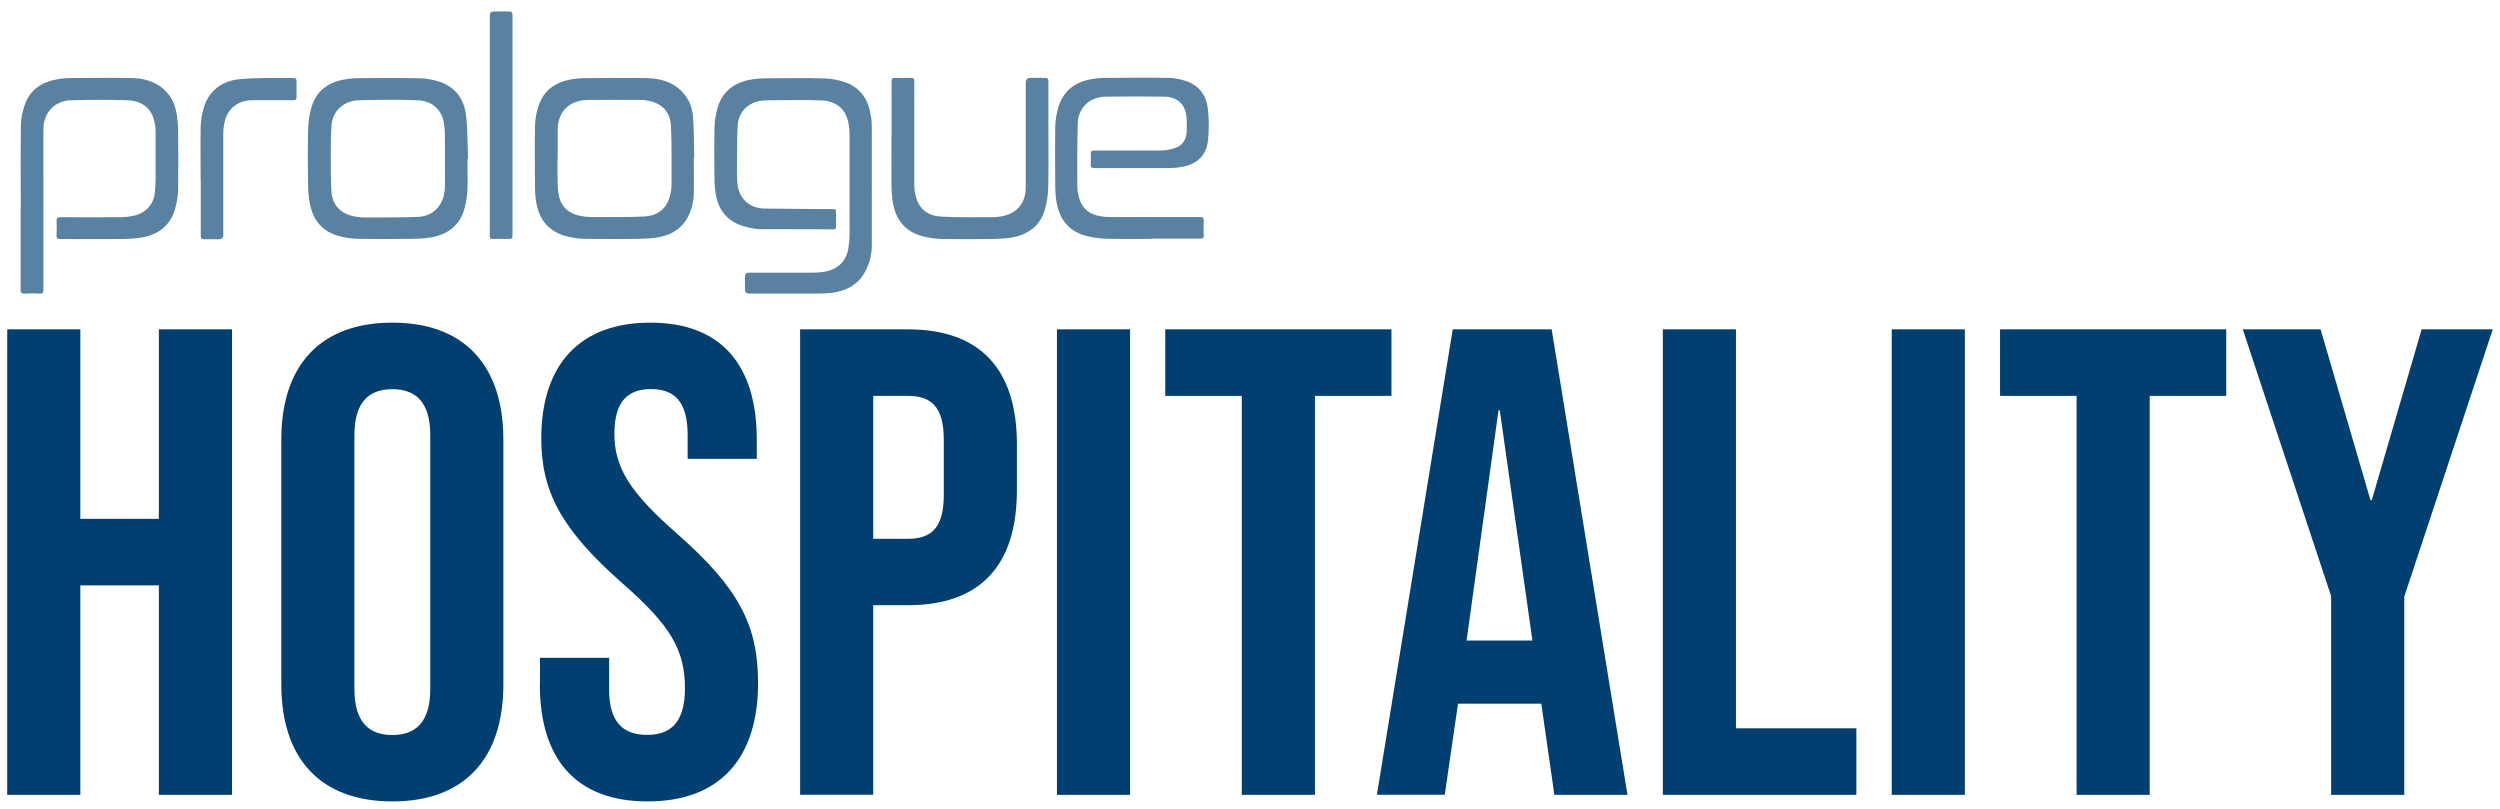
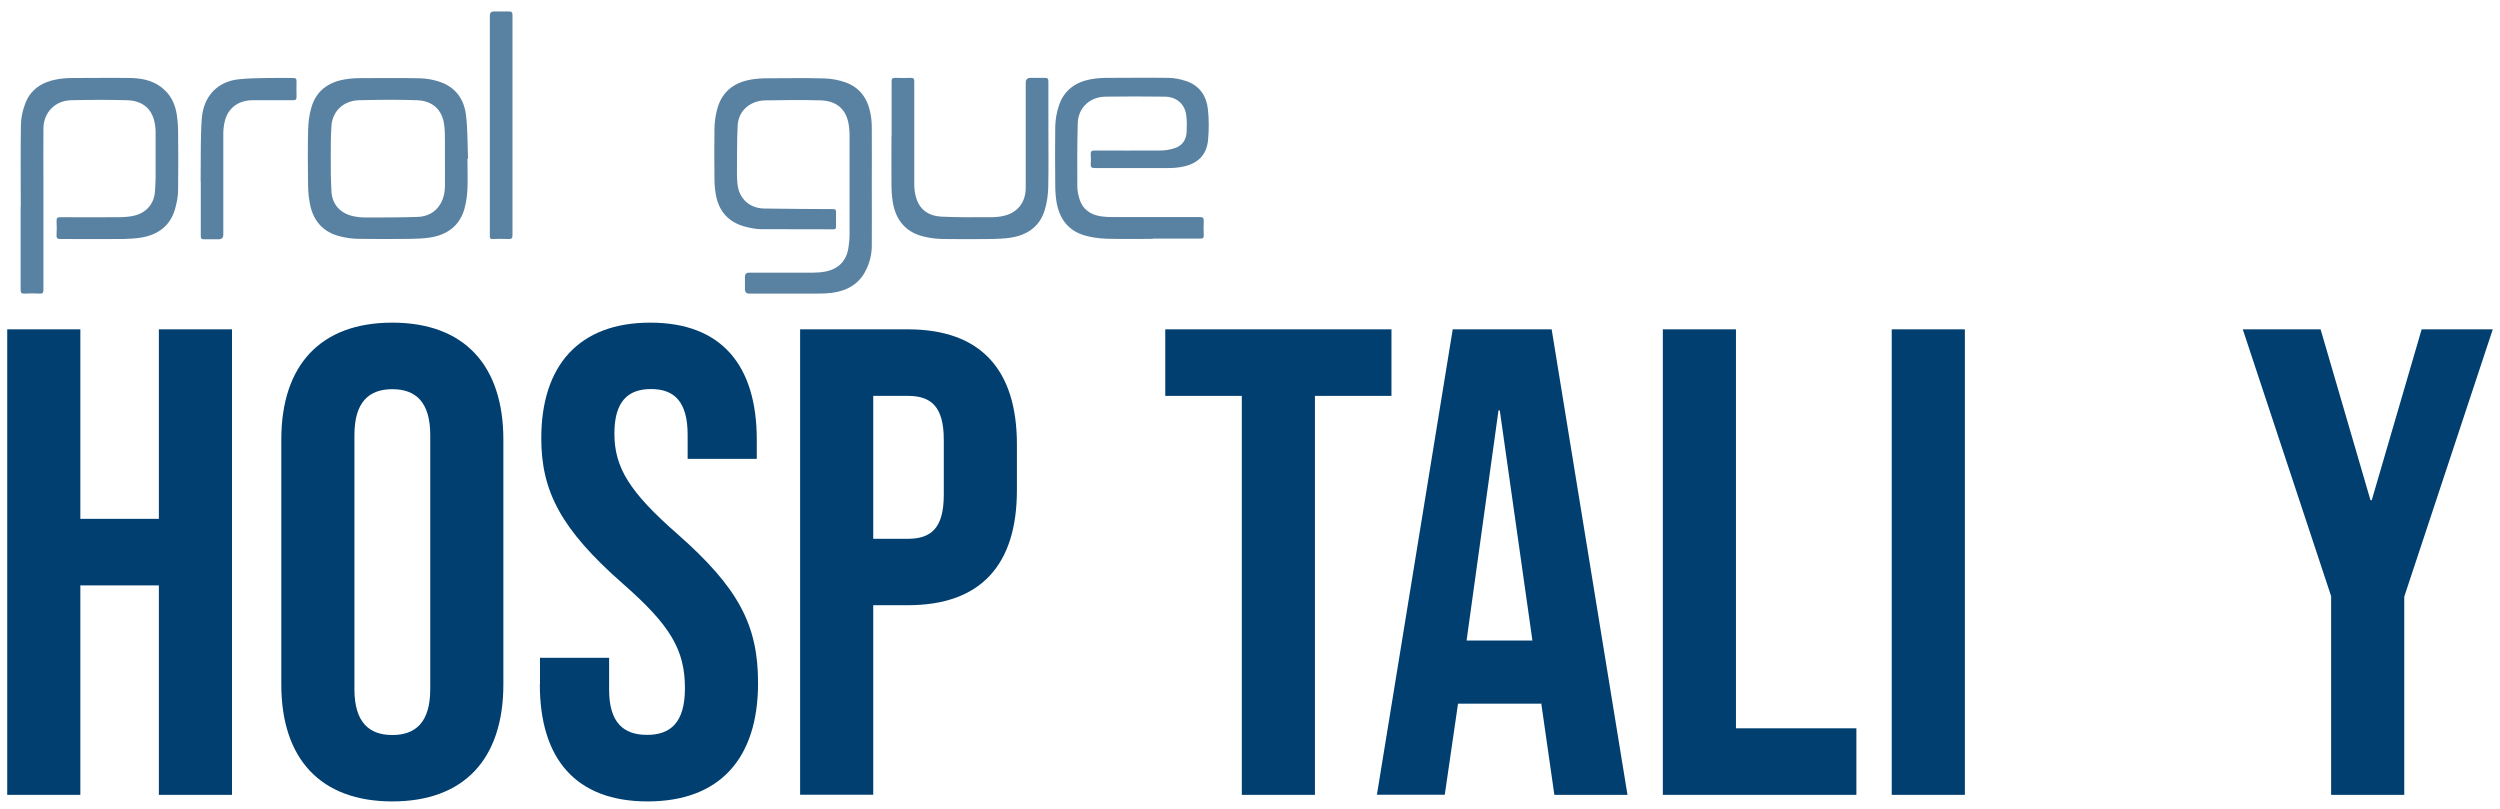
<svg xmlns="http://www.w3.org/2000/svg" width="173" height="56" viewBox="0 0 173 56" fill="none">
  <path opacity="0.65" d="M60.328 12.773C60.328 14.183 60.338 15.593 60.328 16.993C60.328 17.565 60.2 18.127 59.944 18.65C59.47 19.646 58.632 20.129 57.557 20.267C57.231 20.306 56.896 20.316 56.561 20.316C54.992 20.316 53.414 20.316 51.846 20.316C51.649 20.316 51.55 20.218 51.55 20.02C51.55 19.735 51.55 19.439 51.55 19.153C51.55 18.962 51.646 18.867 51.836 18.867C53.316 18.867 54.785 18.867 56.265 18.867C56.541 18.867 56.817 18.847 57.083 18.798C58.011 18.63 58.573 18.058 58.711 17.151C58.76 16.836 58.79 16.51 58.79 16.185C58.79 13.917 58.79 11.649 58.79 9.381C58.79 9.056 58.76 8.73 58.691 8.415C58.464 7.429 57.744 6.975 56.807 6.946C55.525 6.906 54.243 6.926 52.961 6.946C51.905 6.965 51.097 7.666 51.047 8.681C50.988 9.815 51.008 10.959 50.998 12.103C50.998 12.329 51.018 12.546 51.037 12.773C51.156 13.749 51.866 14.41 52.882 14.43C54.43 14.459 55.979 14.459 57.527 14.469C57.853 14.469 57.853 14.469 57.853 14.785C57.853 15.09 57.853 15.396 57.853 15.692C57.853 15.82 57.813 15.869 57.675 15.869C56.008 15.869 54.342 15.869 52.675 15.859C52.32 15.859 51.965 15.781 51.629 15.702C50.416 15.406 49.726 14.617 49.528 13.424C49.469 13.069 49.44 12.704 49.44 12.349C49.43 11.205 49.42 10.071 49.44 8.928C49.44 8.484 49.509 8.03 49.617 7.606C49.913 6.403 50.732 5.723 51.965 5.506C52.359 5.437 52.754 5.417 53.158 5.417C54.45 5.417 55.752 5.388 57.044 5.427C57.527 5.437 58.03 5.536 58.494 5.693C59.52 6.058 60.052 6.847 60.239 7.863C60.309 8.198 60.328 8.553 60.328 8.888C60.338 10.19 60.328 11.491 60.328 12.783V12.773Z" fill="#003F70" />
  <path opacity="0.65" d="M1.437 14.302C1.437 12.418 1.417 10.535 1.447 8.652C1.447 8.169 1.565 7.666 1.733 7.202C2.098 6.197 2.897 5.674 3.952 5.487C4.327 5.418 4.712 5.398 5.096 5.398C6.418 5.398 7.749 5.378 9.071 5.398C9.949 5.418 10.777 5.625 11.418 6.256C11.902 6.719 12.138 7.311 12.237 7.952C12.296 8.356 12.326 8.77 12.326 9.174C12.336 10.486 12.345 11.807 12.326 13.118C12.326 13.572 12.237 14.036 12.109 14.479C11.774 15.643 10.915 16.264 9.712 16.451C9.308 16.511 8.884 16.53 8.479 16.54C7.049 16.55 5.619 16.54 4.189 16.54C3.952 16.54 3.893 16.471 3.913 16.254C3.932 15.929 3.932 15.603 3.913 15.278C3.913 15.091 3.972 15.031 4.169 15.031C5.52 15.031 6.881 15.041 8.233 15.031C8.588 15.031 8.943 15.002 9.288 14.923C10.117 14.726 10.639 14.124 10.718 13.306C10.748 12.98 10.758 12.655 10.768 12.34C10.768 11.275 10.768 10.2 10.768 9.135C10.768 8.859 10.728 8.573 10.659 8.307C10.412 7.409 9.742 6.966 8.805 6.936C7.513 6.897 6.231 6.907 4.938 6.936C3.814 6.956 3.015 7.774 3.005 8.898C2.995 10.111 3.005 11.324 3.005 12.537C3.005 15.041 3.005 17.546 3.005 20.05C3.005 20.257 2.956 20.336 2.739 20.317C2.404 20.297 2.058 20.297 1.713 20.317C1.486 20.326 1.427 20.267 1.427 20.041C1.427 18.128 1.427 16.215 1.427 14.302H1.437Z" fill="#003F70" />
  <path opacity="0.65" d="M30.789 10.958C30.789 10.574 30.789 10.189 30.789 9.814C30.789 9.43 30.789 9.035 30.739 8.651C30.602 7.537 29.872 6.965 28.836 6.935C27.514 6.886 26.183 6.906 24.861 6.935C23.796 6.955 23.007 7.675 22.938 8.7C22.889 9.4 22.889 10.11 22.889 10.82C22.889 11.639 22.889 12.447 22.938 13.265C22.987 14.133 23.54 14.754 24.407 14.952C24.703 15.021 25.009 15.05 25.305 15.05C26.498 15.05 27.692 15.05 28.885 15.011C29.536 14.991 30.089 14.725 30.444 14.163C30.68 13.788 30.779 13.364 30.789 12.93C30.799 12.28 30.789 11.629 30.789 10.978M32.347 10.968C32.347 11.678 32.377 12.388 32.347 13.088C32.328 13.542 32.258 14.005 32.14 14.449C31.805 15.632 30.947 16.253 29.743 16.441C29.309 16.509 28.856 16.519 28.422 16.529C27.238 16.539 26.055 16.549 24.861 16.529C24.398 16.529 23.924 16.46 23.48 16.342C22.336 16.046 21.685 15.267 21.459 14.163C21.37 13.749 21.33 13.325 21.32 12.901C21.301 11.609 21.291 10.317 21.32 9.026C21.33 8.483 21.399 7.931 21.557 7.408C21.883 6.304 22.701 5.693 23.845 5.496C24.23 5.427 24.625 5.407 25.019 5.407C26.37 5.407 27.712 5.387 29.063 5.417C29.517 5.427 29.98 5.515 30.404 5.653C31.538 6.028 32.12 6.876 32.249 7.98C32.367 8.976 32.347 9.982 32.387 10.978C32.377 10.978 32.357 10.978 32.347 10.978" fill="#003F70" />
-   <path opacity="0.65" d="M38.581 10.959C38.581 11.294 38.581 11.619 38.581 11.954C38.591 12.428 38.571 12.911 38.64 13.374C38.758 14.173 39.222 14.725 40.05 14.912C40.346 14.982 40.662 15.021 40.968 15.021C42.171 15.021 43.364 15.041 44.568 14.982C45.406 14.942 46.106 14.528 46.353 13.591C46.422 13.325 46.471 13.049 46.471 12.783C46.471 11.432 46.491 10.081 46.432 8.74C46.402 7.941 45.998 7.281 45.09 7.024C44.844 6.955 44.578 6.916 44.331 6.916C43.128 6.906 41.934 6.916 40.731 6.916C39.409 6.916 38.6 7.705 38.591 8.996C38.591 9.657 38.591 10.308 38.591 10.968M48.01 10.959C48.01 11.777 48.029 12.605 48.01 13.424C47.99 14.015 47.852 14.577 47.556 15.1C47.093 15.908 46.343 16.303 45.436 16.441C45.021 16.5 44.597 16.52 44.173 16.53C42.97 16.54 41.757 16.549 40.553 16.53C40.129 16.53 39.695 16.471 39.281 16.372C38.009 16.076 37.328 15.238 37.111 14.025C37.042 13.65 37.023 13.266 37.023 12.891C37.013 11.481 36.993 10.071 37.023 8.671C37.032 8.188 37.141 7.675 37.309 7.221C37.664 6.216 38.462 5.683 39.518 5.496C39.893 5.427 40.277 5.407 40.662 5.407C42.033 5.407 43.404 5.387 44.775 5.407C45.653 5.427 46.491 5.644 47.142 6.285C47.655 6.788 47.911 7.419 47.961 8.109C48.029 9.056 48.02 10.012 48.039 10.959H48.01Z" fill="#003F70" />
  <path opacity="0.65" d="M79.779 16.53C78.704 16.53 77.629 16.549 76.554 16.52C76.041 16.5 75.518 16.431 75.025 16.283C73.881 15.938 73.299 15.09 73.111 13.976C73.042 13.562 73.023 13.148 73.023 12.734C73.013 11.402 73.003 10.071 73.023 8.75C73.032 8.277 73.121 7.784 73.269 7.33C73.614 6.255 74.423 5.664 75.538 5.476C75.912 5.407 76.297 5.388 76.682 5.388C78.072 5.388 79.473 5.368 80.864 5.388C81.278 5.388 81.702 5.486 82.097 5.614C83.014 5.93 83.487 6.64 83.586 7.547C83.665 8.257 83.665 8.987 83.596 9.706C83.497 10.722 82.886 11.324 81.87 11.531C81.544 11.6 81.199 11.629 80.854 11.629C79.157 11.629 77.461 11.629 75.764 11.629C75.538 11.629 75.459 11.57 75.478 11.343C75.498 11.117 75.498 10.9 75.478 10.673C75.469 10.476 75.538 10.416 75.745 10.416C77.264 10.416 78.783 10.426 80.302 10.416C80.637 10.416 80.982 10.357 81.298 10.249C81.84 10.071 82.097 9.647 82.116 9.105C82.126 8.701 82.146 8.296 82.077 7.902C81.949 7.153 81.386 6.699 80.597 6.689C79.226 6.67 77.856 6.67 76.484 6.689C75.4 6.709 74.601 7.478 74.581 8.533C74.541 9.992 74.541 11.452 74.551 12.901C74.551 13.187 74.611 13.493 74.699 13.769C74.916 14.489 75.459 14.863 76.198 14.972C76.465 15.011 76.731 15.021 76.997 15.021C79.009 15.021 81.012 15.021 83.024 15.021C83.231 15.021 83.31 15.07 83.3 15.287C83.28 15.623 83.29 15.968 83.3 16.303C83.3 16.471 83.241 16.51 83.083 16.51C81.978 16.51 80.874 16.51 79.769 16.51" fill="#003F70" />
  <path opacity="0.65" d="M61.699 9.39C61.699 8.138 61.699 6.876 61.699 5.624C61.699 5.446 61.749 5.387 61.936 5.387C62.301 5.397 62.666 5.407 63.021 5.387C63.228 5.387 63.267 5.456 63.267 5.634C63.267 7.99 63.267 10.357 63.267 12.713C63.267 13.009 63.297 13.325 63.376 13.611C63.613 14.498 64.244 14.942 65.141 14.991C66.286 15.05 67.439 15.031 68.584 15.031C68.879 15.031 69.195 15.001 69.481 14.932C70.428 14.705 70.98 13.995 70.98 12.989C70.98 10.564 70.98 8.138 70.98 5.713C70.98 5.496 71.092 5.387 71.316 5.387C71.641 5.387 71.967 5.397 72.292 5.387C72.489 5.387 72.549 5.437 72.549 5.634C72.549 6.679 72.549 7.724 72.549 8.769C72.549 10.16 72.568 11.56 72.539 12.95C72.529 13.482 72.45 14.035 72.292 14.547C71.947 15.681 71.089 16.273 69.915 16.451C69.501 16.51 69.077 16.529 68.653 16.539C67.509 16.549 66.374 16.559 65.23 16.539C64.767 16.529 64.293 16.47 63.849 16.352C62.607 16.026 61.966 15.159 61.778 13.966C61.709 13.542 61.689 13.108 61.689 12.674C61.68 11.579 61.689 10.495 61.689 9.4" fill="#003F70" />
  <path opacity="0.65" d="M35.464 8.691C35.464 11.215 35.464 13.749 35.464 16.273C35.464 16.48 35.415 16.549 35.198 16.539C34.833 16.52 34.458 16.529 34.083 16.539C33.935 16.539 33.886 16.49 33.896 16.352C33.896 15.82 33.896 15.287 33.896 14.745V1.078C33.896 0.888 33.991 0.792 34.182 0.792C34.527 0.792 34.862 0.802 35.208 0.792C35.415 0.792 35.464 0.852 35.464 1.049C35.464 3.543 35.464 6.048 35.464 8.543V8.691Z" fill="#003F70" />
-   <path opacity="0.65" d="M13.884 12.536C13.884 11.323 13.864 10.111 13.884 8.898C13.884 8.444 13.953 7.991 14.071 7.557C14.377 6.374 15.274 5.614 16.527 5.486C17.188 5.417 17.858 5.407 18.519 5.397C19.111 5.388 19.703 5.397 20.295 5.397C20.472 5.397 20.521 5.457 20.521 5.624C20.512 5.979 20.512 6.334 20.521 6.689C20.521 6.876 20.472 6.936 20.275 6.936C19.338 6.936 18.391 6.926 17.454 6.936C16.458 6.946 15.738 7.517 15.541 8.454C15.482 8.72 15.452 8.996 15.452 9.273C15.452 11.6 15.452 13.927 15.452 16.244C15.452 16.454 15.344 16.559 15.127 16.559C14.791 16.559 14.456 16.559 14.13 16.559C13.943 16.559 13.894 16.51 13.894 16.332C13.894 15.08 13.894 13.818 13.894 12.566" fill="#003F70" />
+   <path opacity="0.65" d="M13.884 12.536C13.884 8.444 13.953 7.991 14.071 7.557C14.377 6.374 15.274 5.614 16.527 5.486C17.188 5.417 17.858 5.407 18.519 5.397C19.111 5.388 19.703 5.397 20.295 5.397C20.472 5.397 20.521 5.457 20.521 5.624C20.512 5.979 20.512 6.334 20.521 6.689C20.521 6.876 20.472 6.936 20.275 6.936C19.338 6.936 18.391 6.926 17.454 6.936C16.458 6.946 15.738 7.517 15.541 8.454C15.482 8.72 15.452 8.996 15.452 9.273C15.452 11.6 15.452 13.927 15.452 16.244C15.452 16.454 15.344 16.559 15.127 16.559C14.791 16.559 14.456 16.559 14.13 16.559C13.943 16.559 13.894 16.51 13.894 16.332C13.894 15.08 13.894 13.818 13.894 12.566" fill="#003F70" />
  <path d="M0.5 22.79H5.56V35.904H10.994V22.79H16.054V55.004H10.994V40.509H5.56V55.004H0.5V22.79Z" fill="#003F70" />
  <path d="M19.466 47.362V30.422C19.466 25.265 22.179 22.327 27.149 22.327C32.12 22.327 34.833 25.275 34.833 30.422V47.362C34.833 52.519 32.12 55.458 27.149 55.458C22.179 55.458 19.466 52.51 19.466 47.362ZM29.773 47.688V30.107C29.773 27.809 28.757 26.932 27.149 26.932C25.542 26.932 24.526 27.809 24.526 30.107V47.688C24.526 49.985 25.542 50.863 27.149 50.863C28.757 50.863 29.773 49.985 29.773 47.688Z" fill="#003F70" />
  <path d="M37.367 47.362V45.519H42.151V47.727C42.151 50.025 43.167 50.853 44.774 50.853C46.382 50.853 47.398 50.025 47.398 47.629C47.398 44.956 46.382 43.261 43.068 40.362C38.837 36.634 37.456 34.012 37.456 30.334C37.456 25.275 40.08 22.327 45.001 22.327C49.923 22.327 52.369 25.275 52.369 30.422V31.754H47.585V30.097C47.585 27.8 46.668 26.922 45.05 26.922C43.433 26.922 42.516 27.8 42.516 30.008C42.516 32.355 43.571 34.061 46.885 36.96C51.116 40.687 52.458 43.261 52.458 47.264C52.458 52.51 49.785 55.458 44.814 55.458C39.843 55.458 37.357 52.51 37.357 47.362H37.367Z" fill="#003F70" />
  <path d="M55.368 22.79H62.825C67.884 22.79 70.37 25.6 70.37 30.747V33.922C70.37 39.079 67.884 41.88 62.825 41.88H60.428V54.994H55.368V22.79ZM62.825 37.285C64.432 37.285 65.31 36.545 65.31 34.248V30.432C65.31 28.134 64.432 27.395 62.825 27.395H60.428V37.285H62.825Z" fill="#003F70" />
-   <path d="M73.141 22.79H78.2V55.004H73.141V22.79Z" fill="#003F70" />
  <path d="M85.933 27.395H80.637V22.79H96.289V27.395H90.993V55.004H85.933V27.395Z" fill="#003F70" />
  <path d="M100.52 22.791H107.375L112.622 55.004H107.562L106.645 48.605V48.694H100.895L99.978 54.994H95.283L100.53 22.781L100.52 22.791ZM106.043 44.325L103.785 28.401H103.696L101.487 44.325H106.043Z" fill="#003F70" />
  <path d="M115.068 22.79H120.128V50.399H128.462V55.004H115.068V22.79Z" fill="#003F70" />
  <path d="M130.908 22.79H135.968V55.004H130.908V22.79Z" fill="#003F70" />
-   <path d="M143.7 27.395H138.404V22.79H154.056V27.395H148.76V55.004H143.7V27.395Z" fill="#003F70" />
  <path d="M161.325 41.288L155.2 22.79H160.585L164.037 34.612H164.126L167.578 22.79H172.5L166.375 41.288V55.004H161.315V41.288H161.325Z" fill="#003F70" />
</svg>